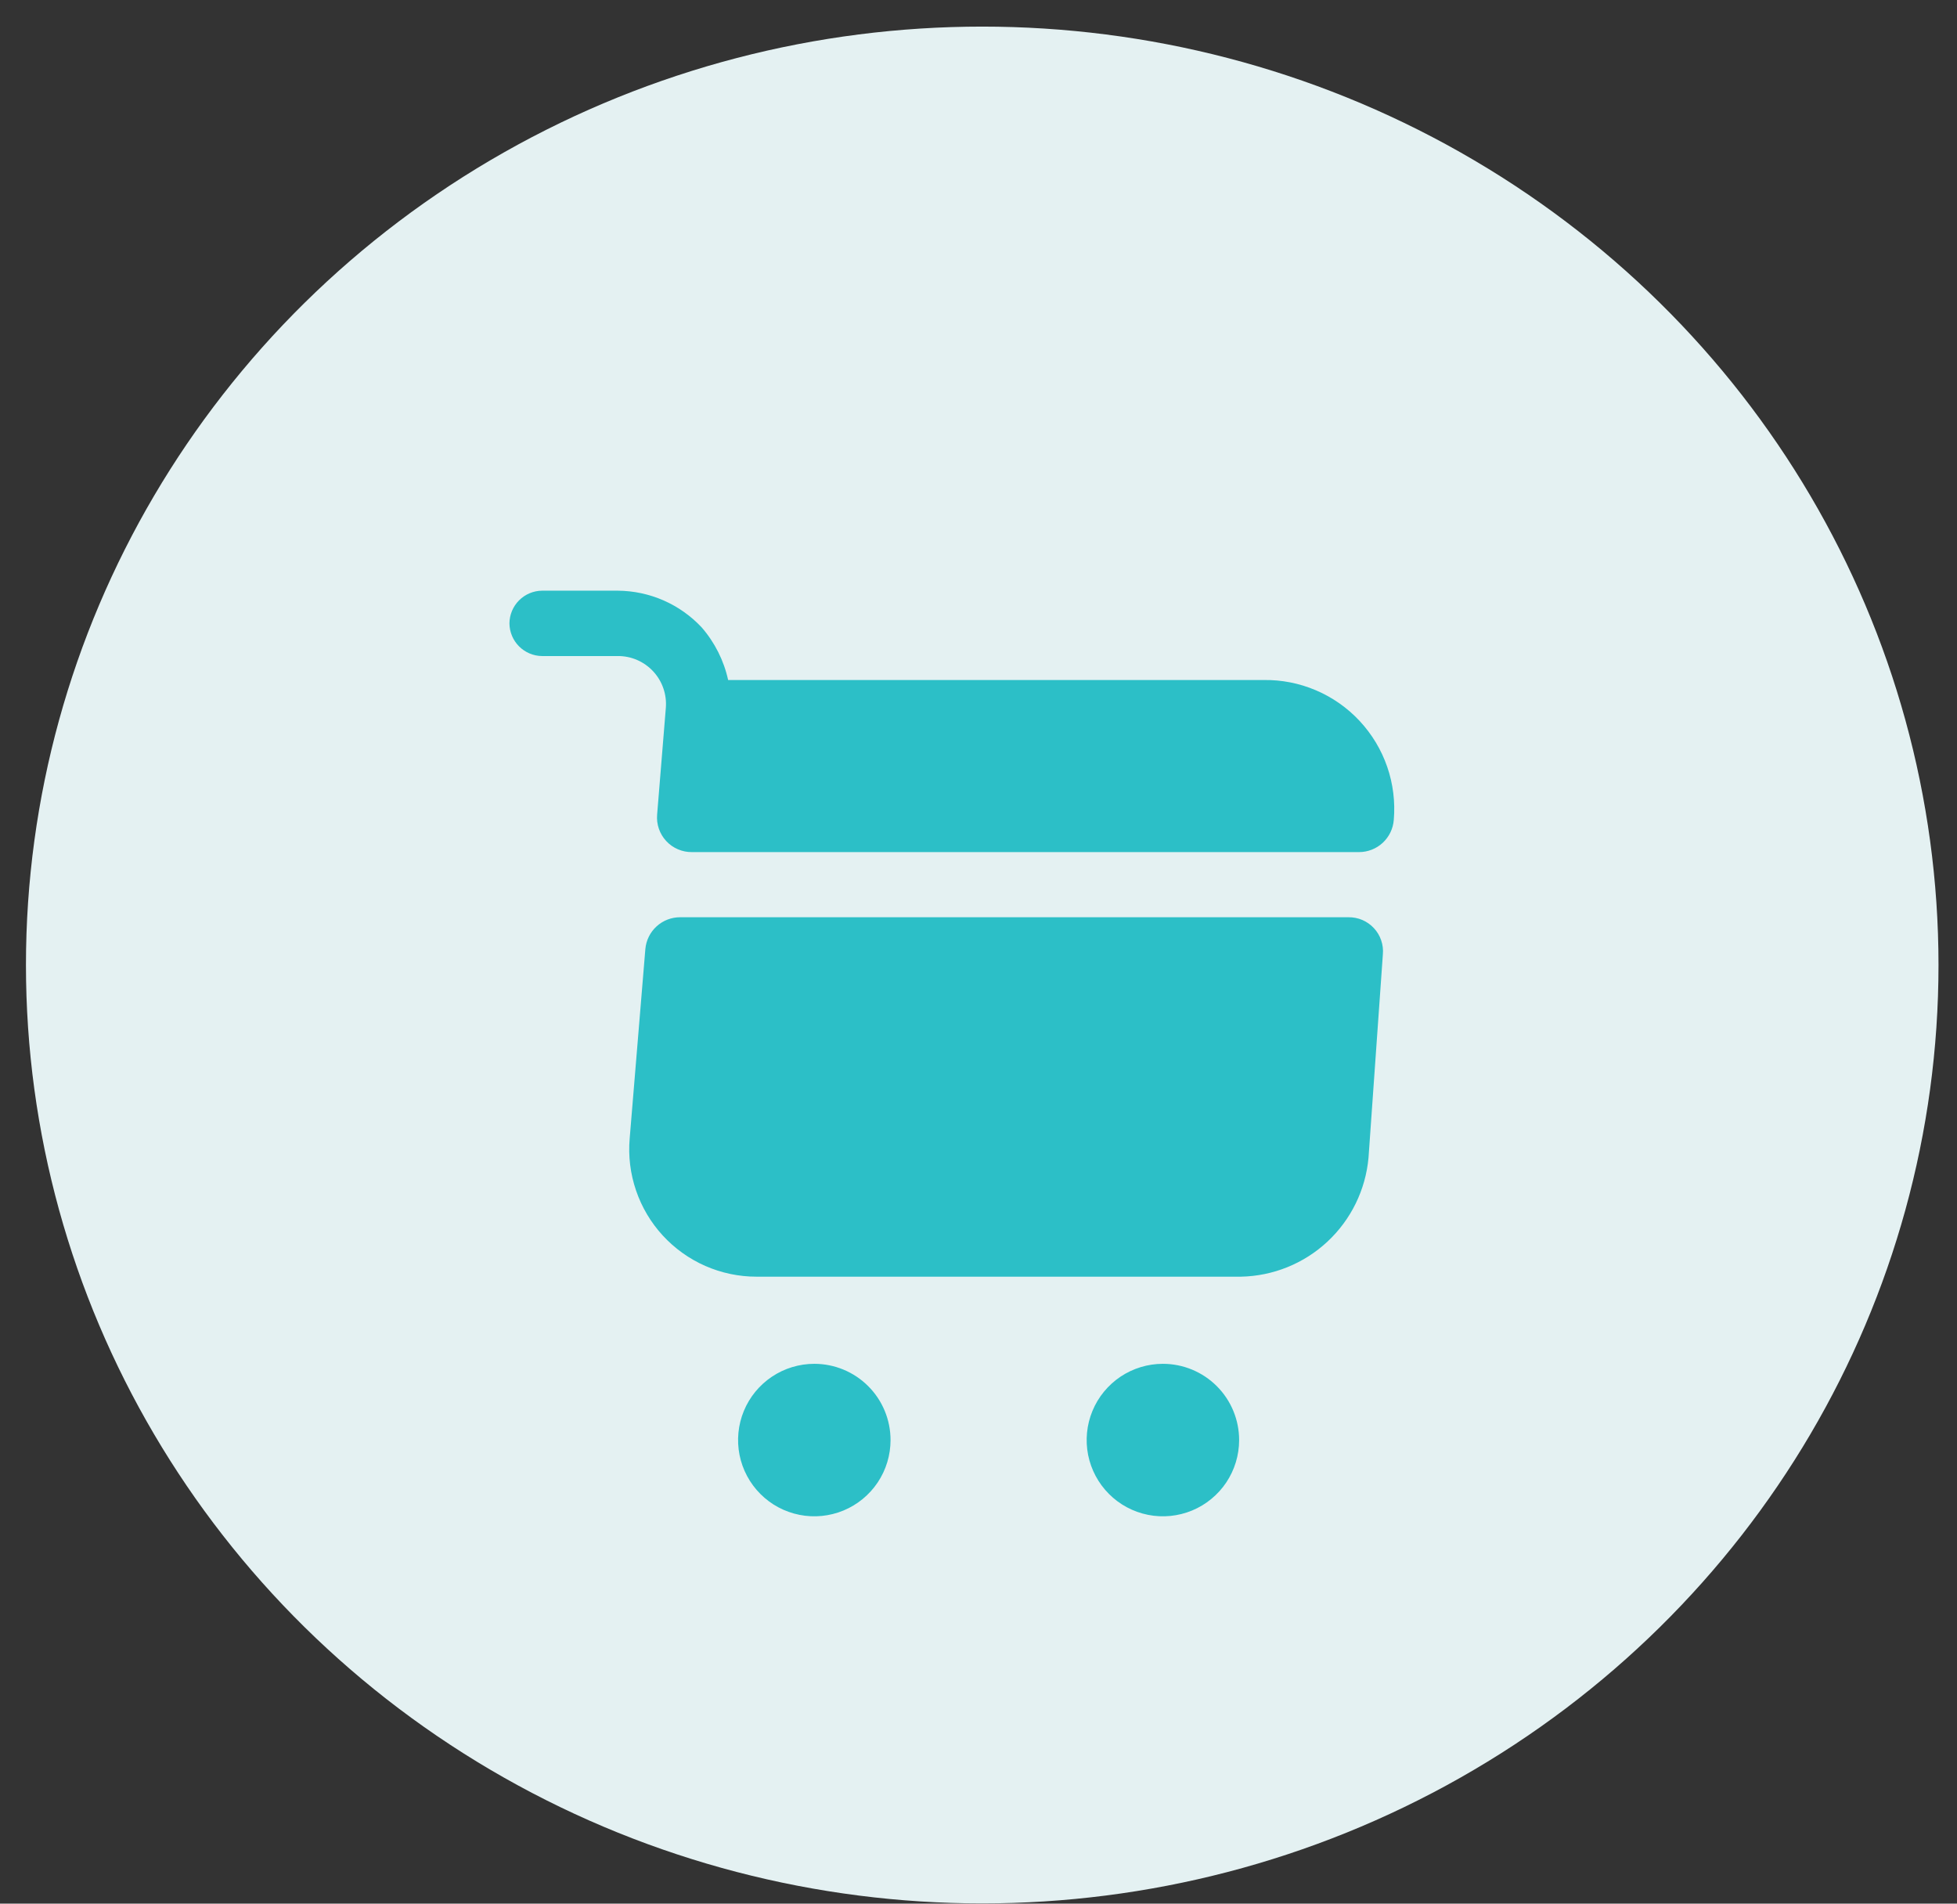
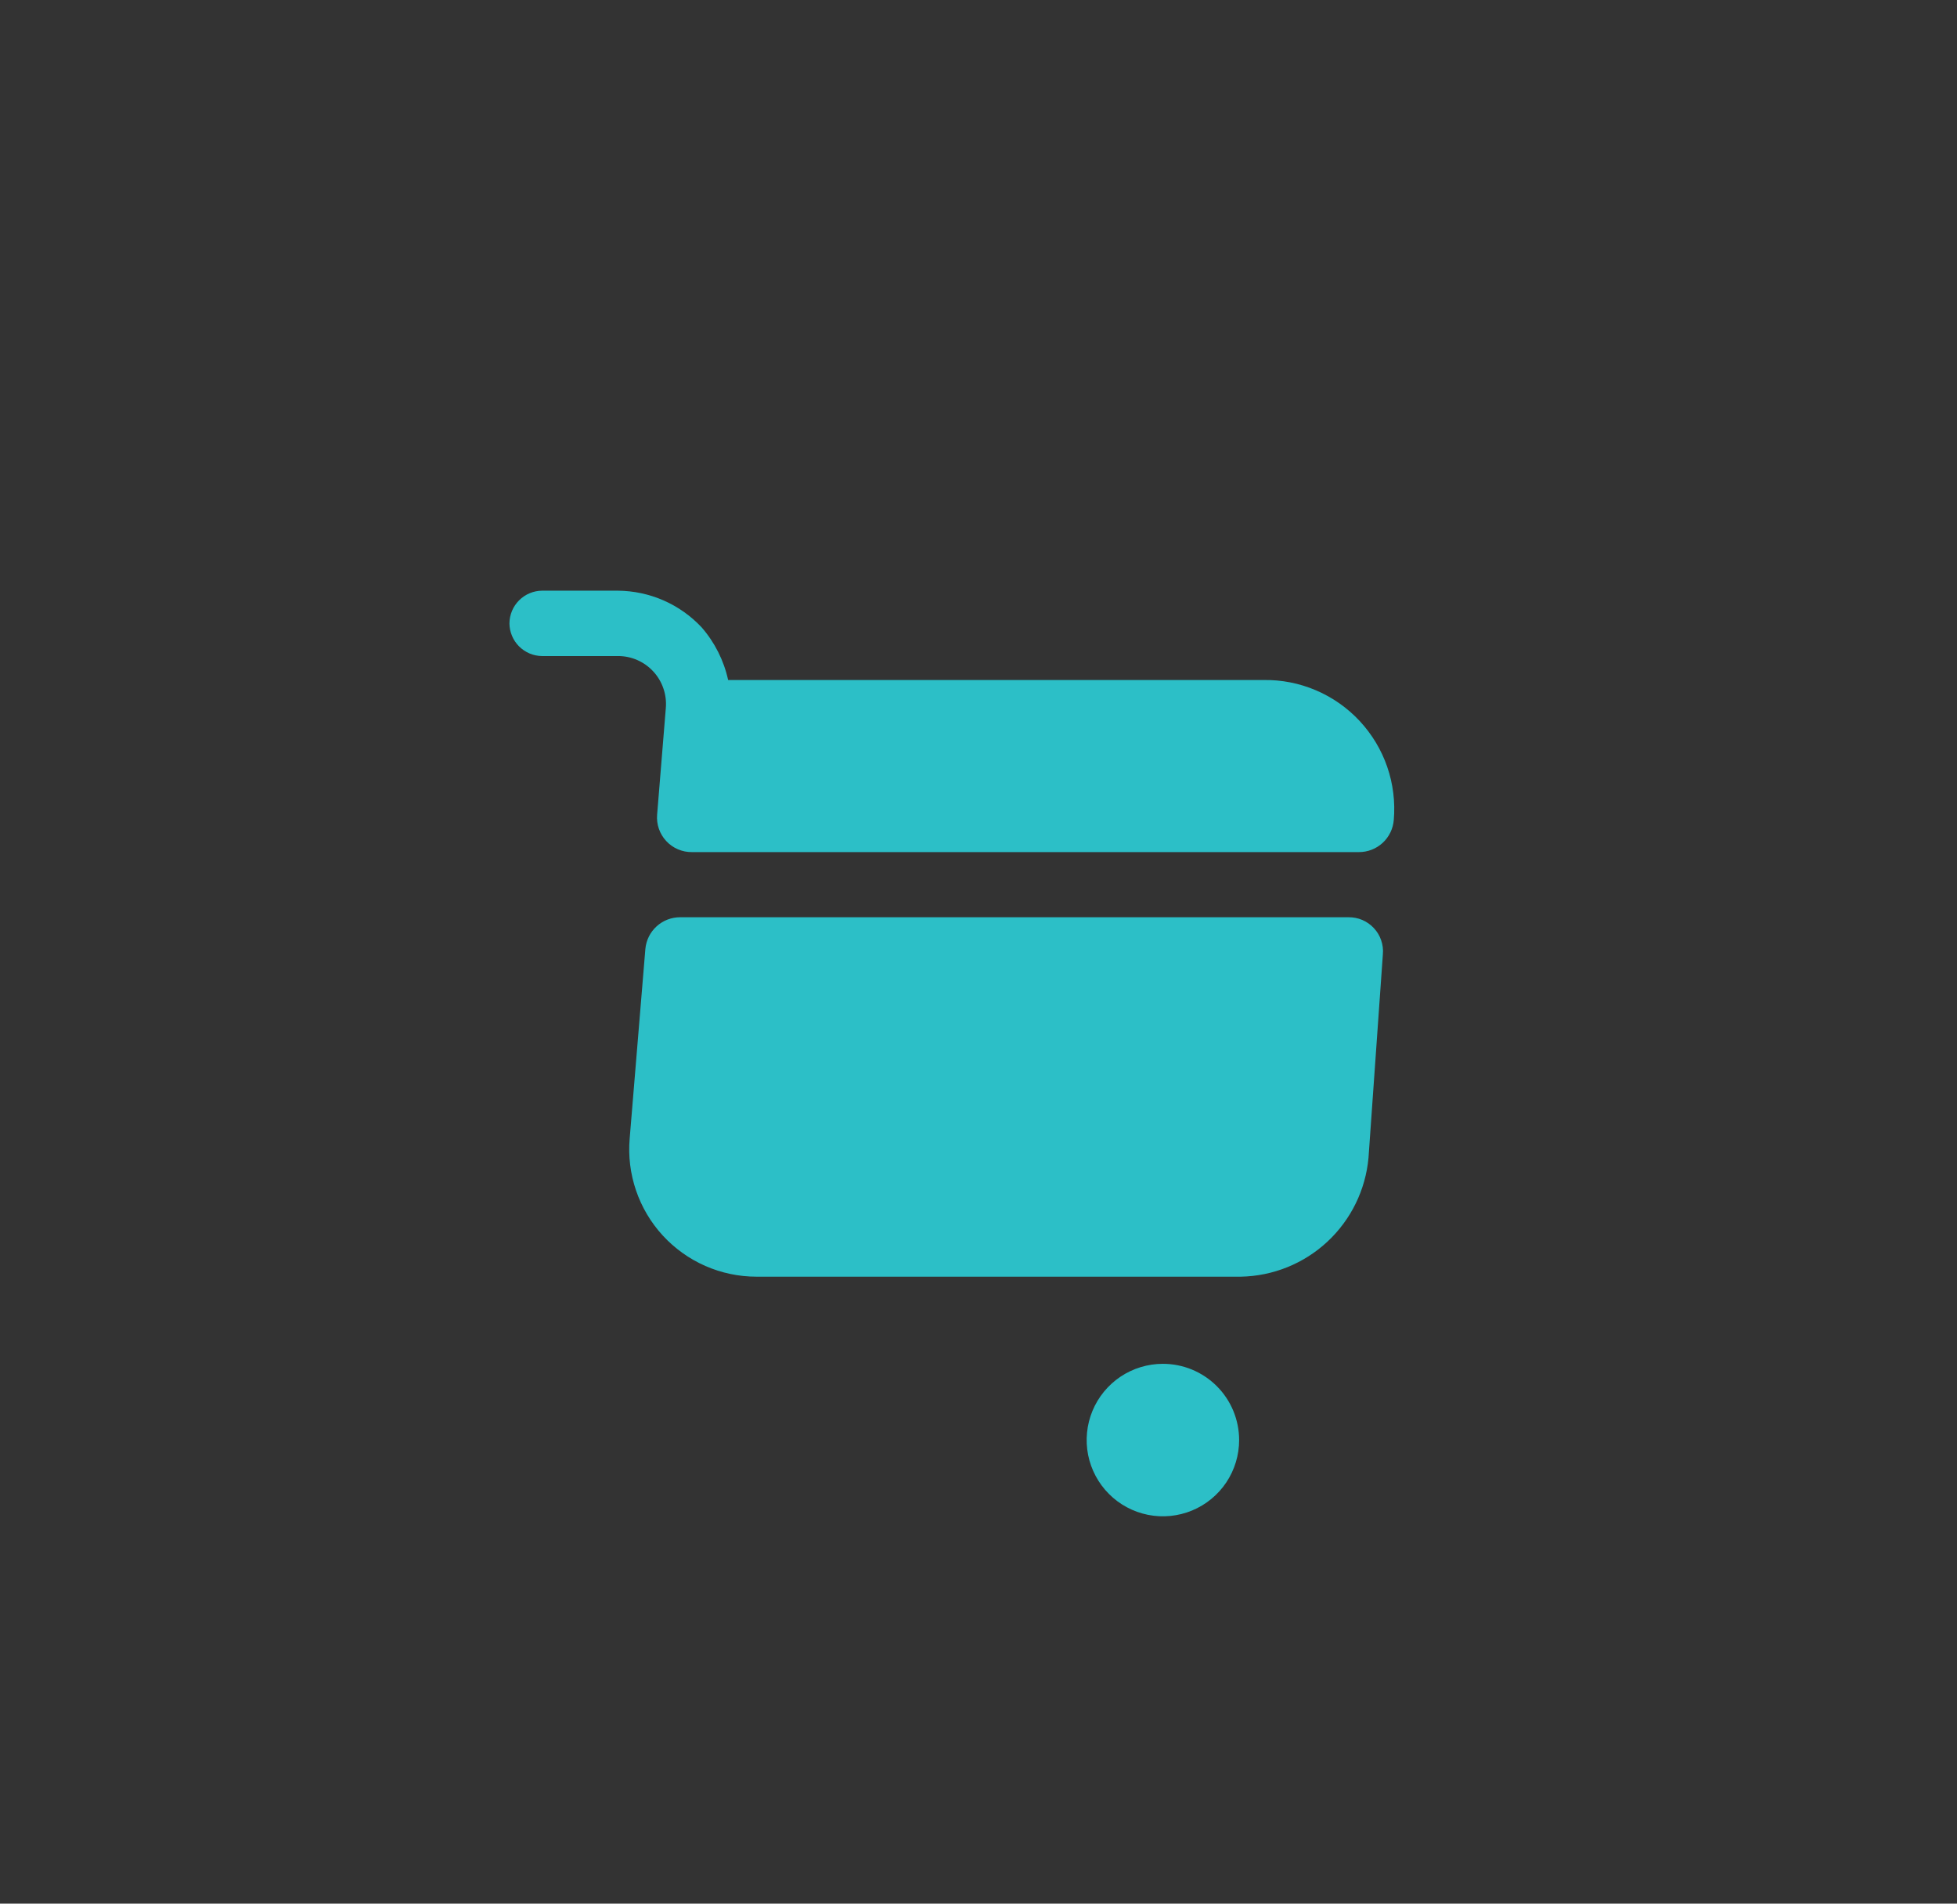
<svg xmlns="http://www.w3.org/2000/svg" width="73" height="71" viewBox="0 0 73 71" fill="none">
  <rect x="0" y="0" width="73" height="71" fill="#333333" stroke="none" />
-   <ellipse cx="36.639" cy="35.992" rx="35.671" ry="35" fill="#E4F1F2" />
  <path d="M46.222 53.711C46.222 54.273 46.055 54.823 45.743 55.291C45.43 55.758 44.986 56.123 44.467 56.338C43.947 56.553 43.375 56.61 42.824 56.5C42.272 56.39 41.765 56.12 41.368 55.722C40.97 55.324 40.699 54.817 40.589 54.266C40.48 53.714 40.536 53.142 40.751 52.623C40.966 52.103 41.331 51.659 41.798 51.346C42.266 51.034 42.816 50.867 43.378 50.867C44.133 50.867 44.856 51.167 45.389 51.7C45.923 52.233 46.222 52.957 46.222 53.711Z" fill="#2CBFC7" />
-   <path d="M33.219 53.711C33.219 54.273 33.053 54.823 32.74 55.291C32.428 55.758 31.983 56.123 31.464 56.338C30.944 56.553 30.372 56.61 29.821 56.5C29.269 56.39 28.762 56.12 28.365 55.722C27.967 55.324 27.696 54.817 27.586 54.266C27.477 53.714 27.533 53.142 27.748 52.623C27.963 52.103 28.328 51.659 28.796 51.346C29.263 51.034 29.813 50.867 30.375 50.867C31.13 50.867 31.853 51.167 32.386 51.7C32.92 52.233 33.219 52.957 33.219 53.711Z" fill="#2CBFC7" />
  <path d="M24.837 26.402L24.512 30.384C24.497 30.563 24.519 30.743 24.578 30.913C24.637 31.083 24.73 31.239 24.853 31.37C24.975 31.502 25.124 31.607 25.289 31.677C25.454 31.748 25.632 31.784 25.812 31.781H50.691C51.019 31.782 51.336 31.659 51.577 31.436C51.819 31.212 51.966 30.906 51.991 30.579C52.048 29.91 51.965 29.236 51.746 28.601C51.527 27.966 51.177 27.384 50.719 26.892C50.262 26.401 49.706 26.01 49.088 25.747C48.47 25.483 47.804 25.352 47.132 25.363H27.161C27.001 24.634 26.66 23.958 26.17 23.396C25.769 22.969 25.286 22.628 24.75 22.393C24.213 22.159 23.635 22.036 23.05 22.031H20.222C19.9 22.033 19.591 22.163 19.363 22.391C19.135 22.619 19.006 22.927 19.003 23.25C19.006 23.573 19.135 23.881 19.363 24.109C19.591 24.337 19.9 24.467 20.222 24.469H23.05C23.297 24.468 23.542 24.518 23.769 24.617C23.996 24.716 24.2 24.861 24.368 25.043C24.536 25.225 24.665 25.439 24.745 25.674C24.826 25.907 24.857 26.156 24.837 26.402Z" fill="#2CBFC7" />
  <path d="M50.301 34.211H25.373C25.047 34.21 24.733 34.331 24.492 34.551C24.251 34.77 24.102 35.073 24.073 35.397L23.488 42.466C23.432 43.121 23.513 43.78 23.726 44.403C23.938 45.025 24.277 45.596 24.721 46.08C25.166 46.564 25.706 46.951 26.308 47.216C26.91 47.48 27.56 47.617 28.217 47.617H46.287C47.488 47.594 48.638 47.129 49.516 46.31C50.395 45.491 50.94 44.377 51.048 43.181L51.584 35.592C51.6 35.415 51.578 35.237 51.52 35.069C51.463 34.901 51.37 34.747 51.249 34.617C51.128 34.486 50.981 34.383 50.818 34.313C50.655 34.243 50.478 34.209 50.301 34.211Z" fill="#2CBFC7" />
</svg>